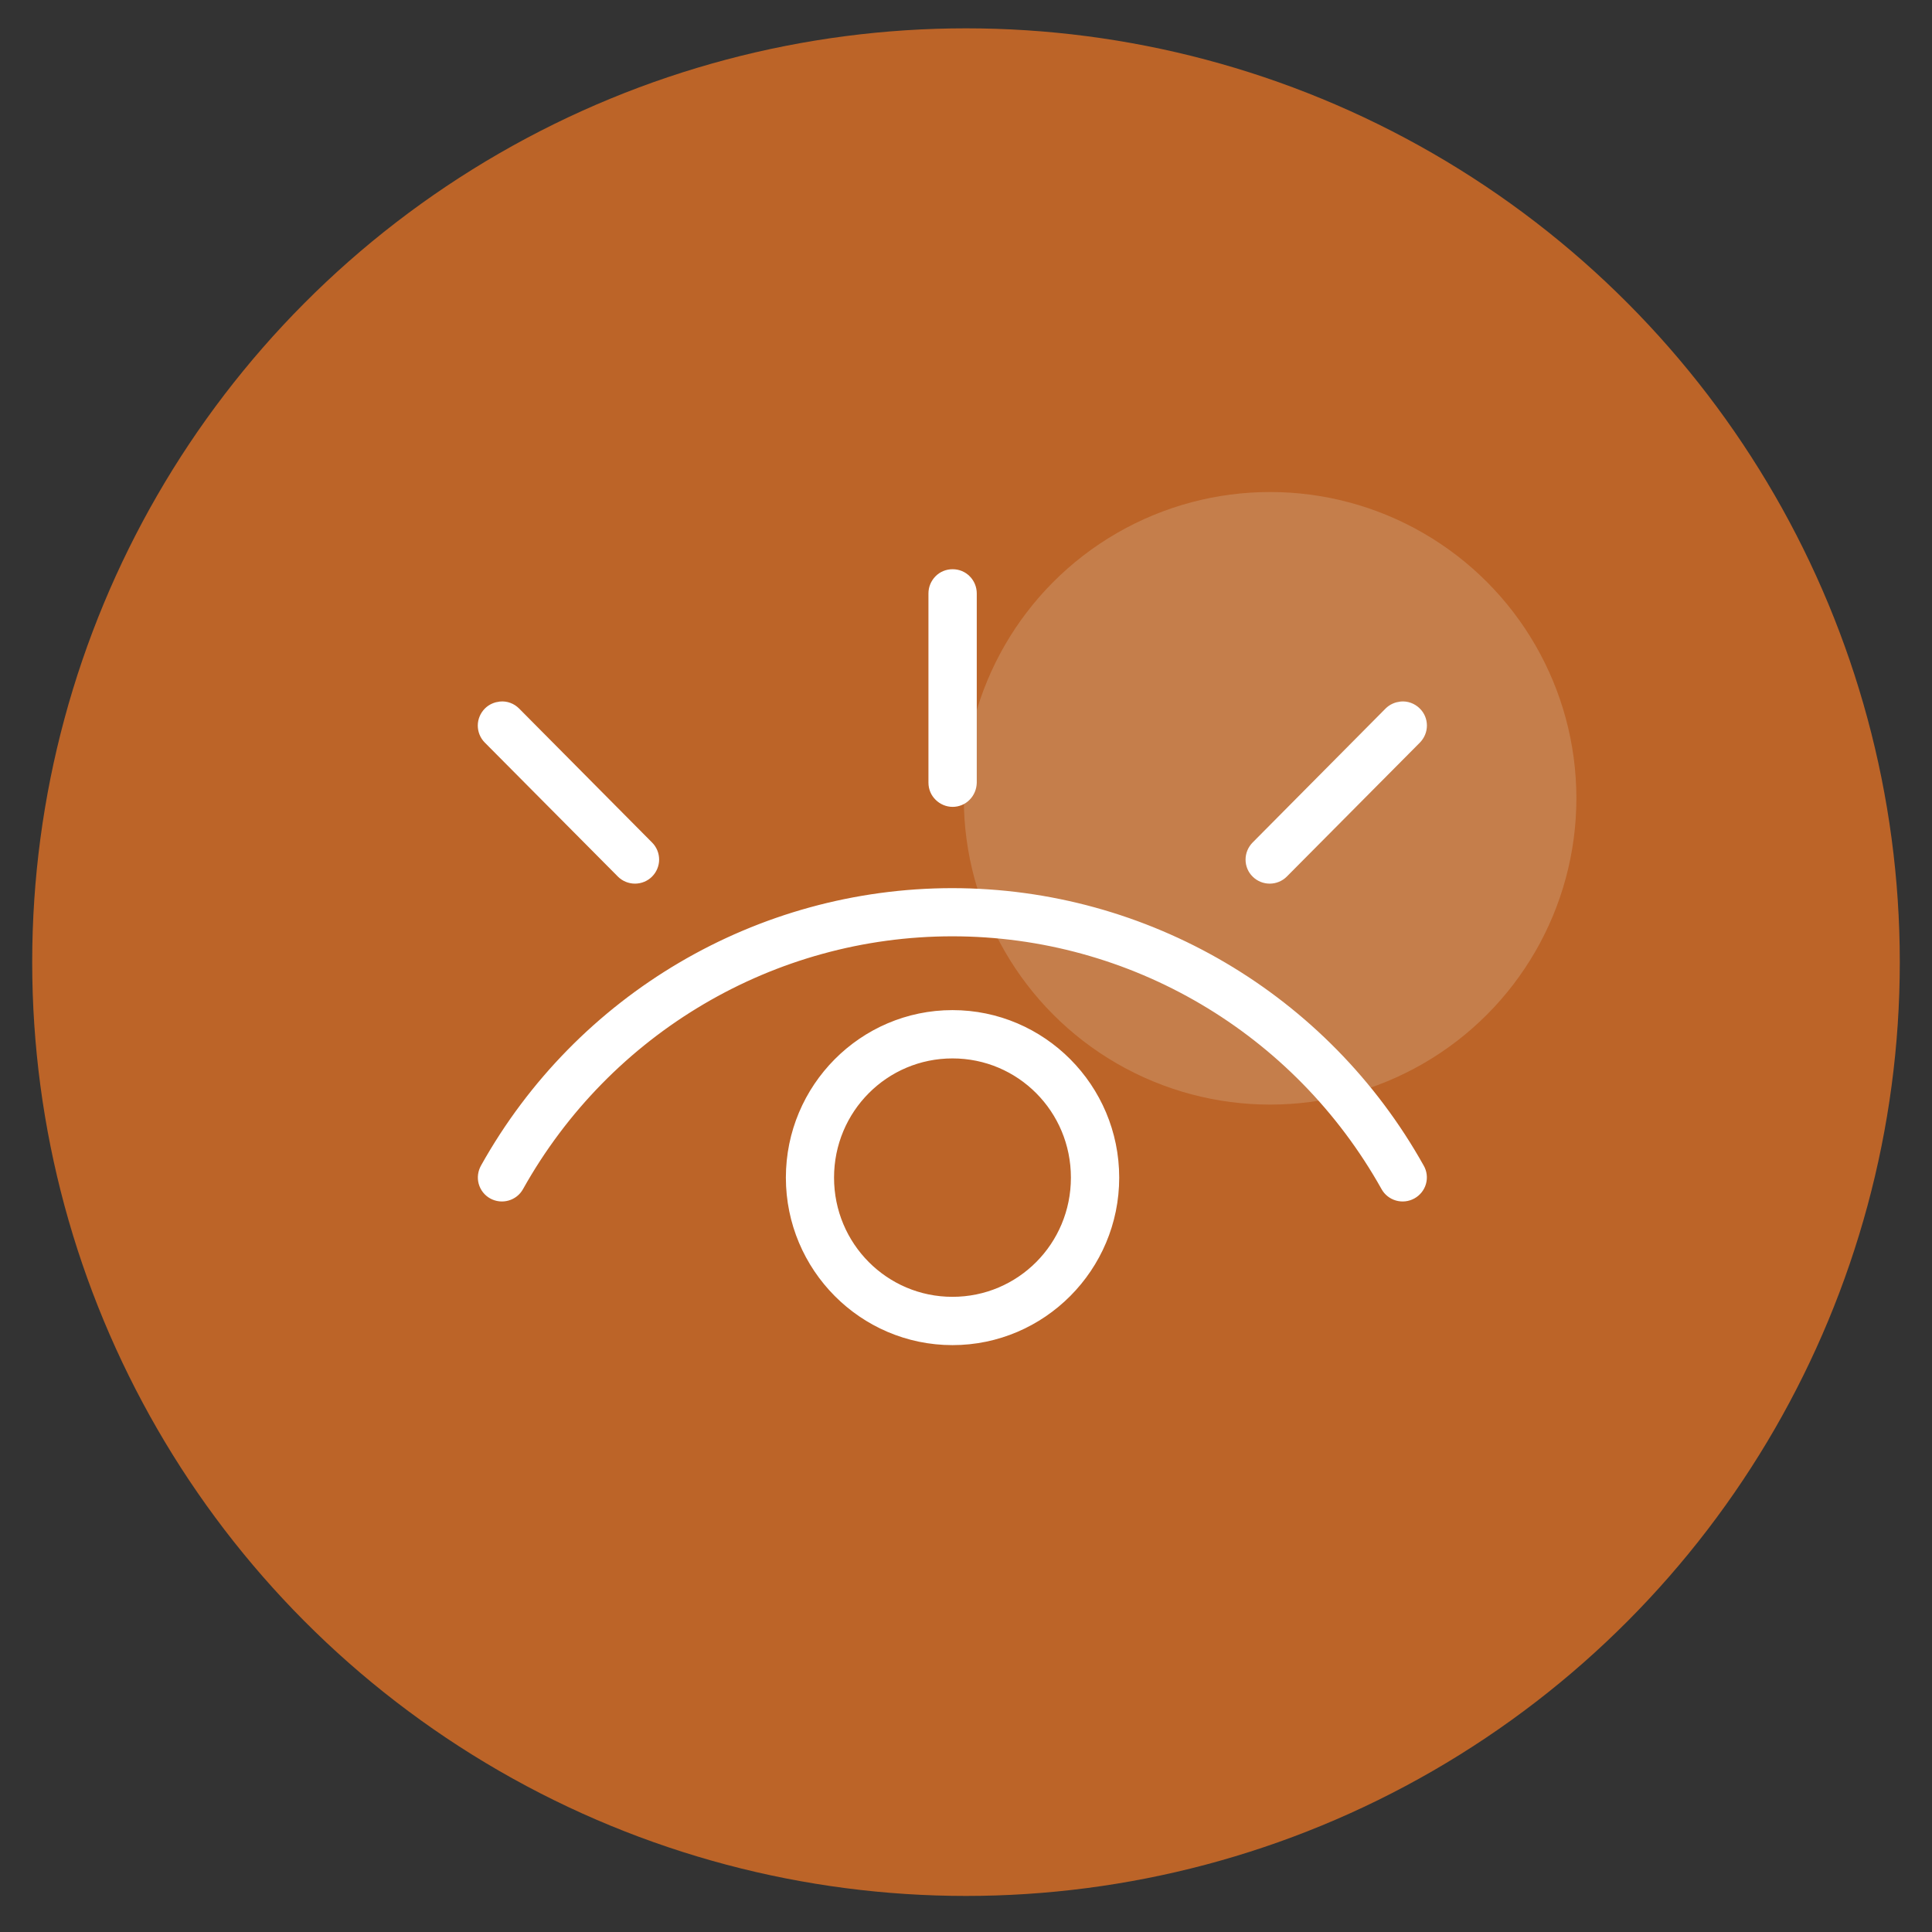
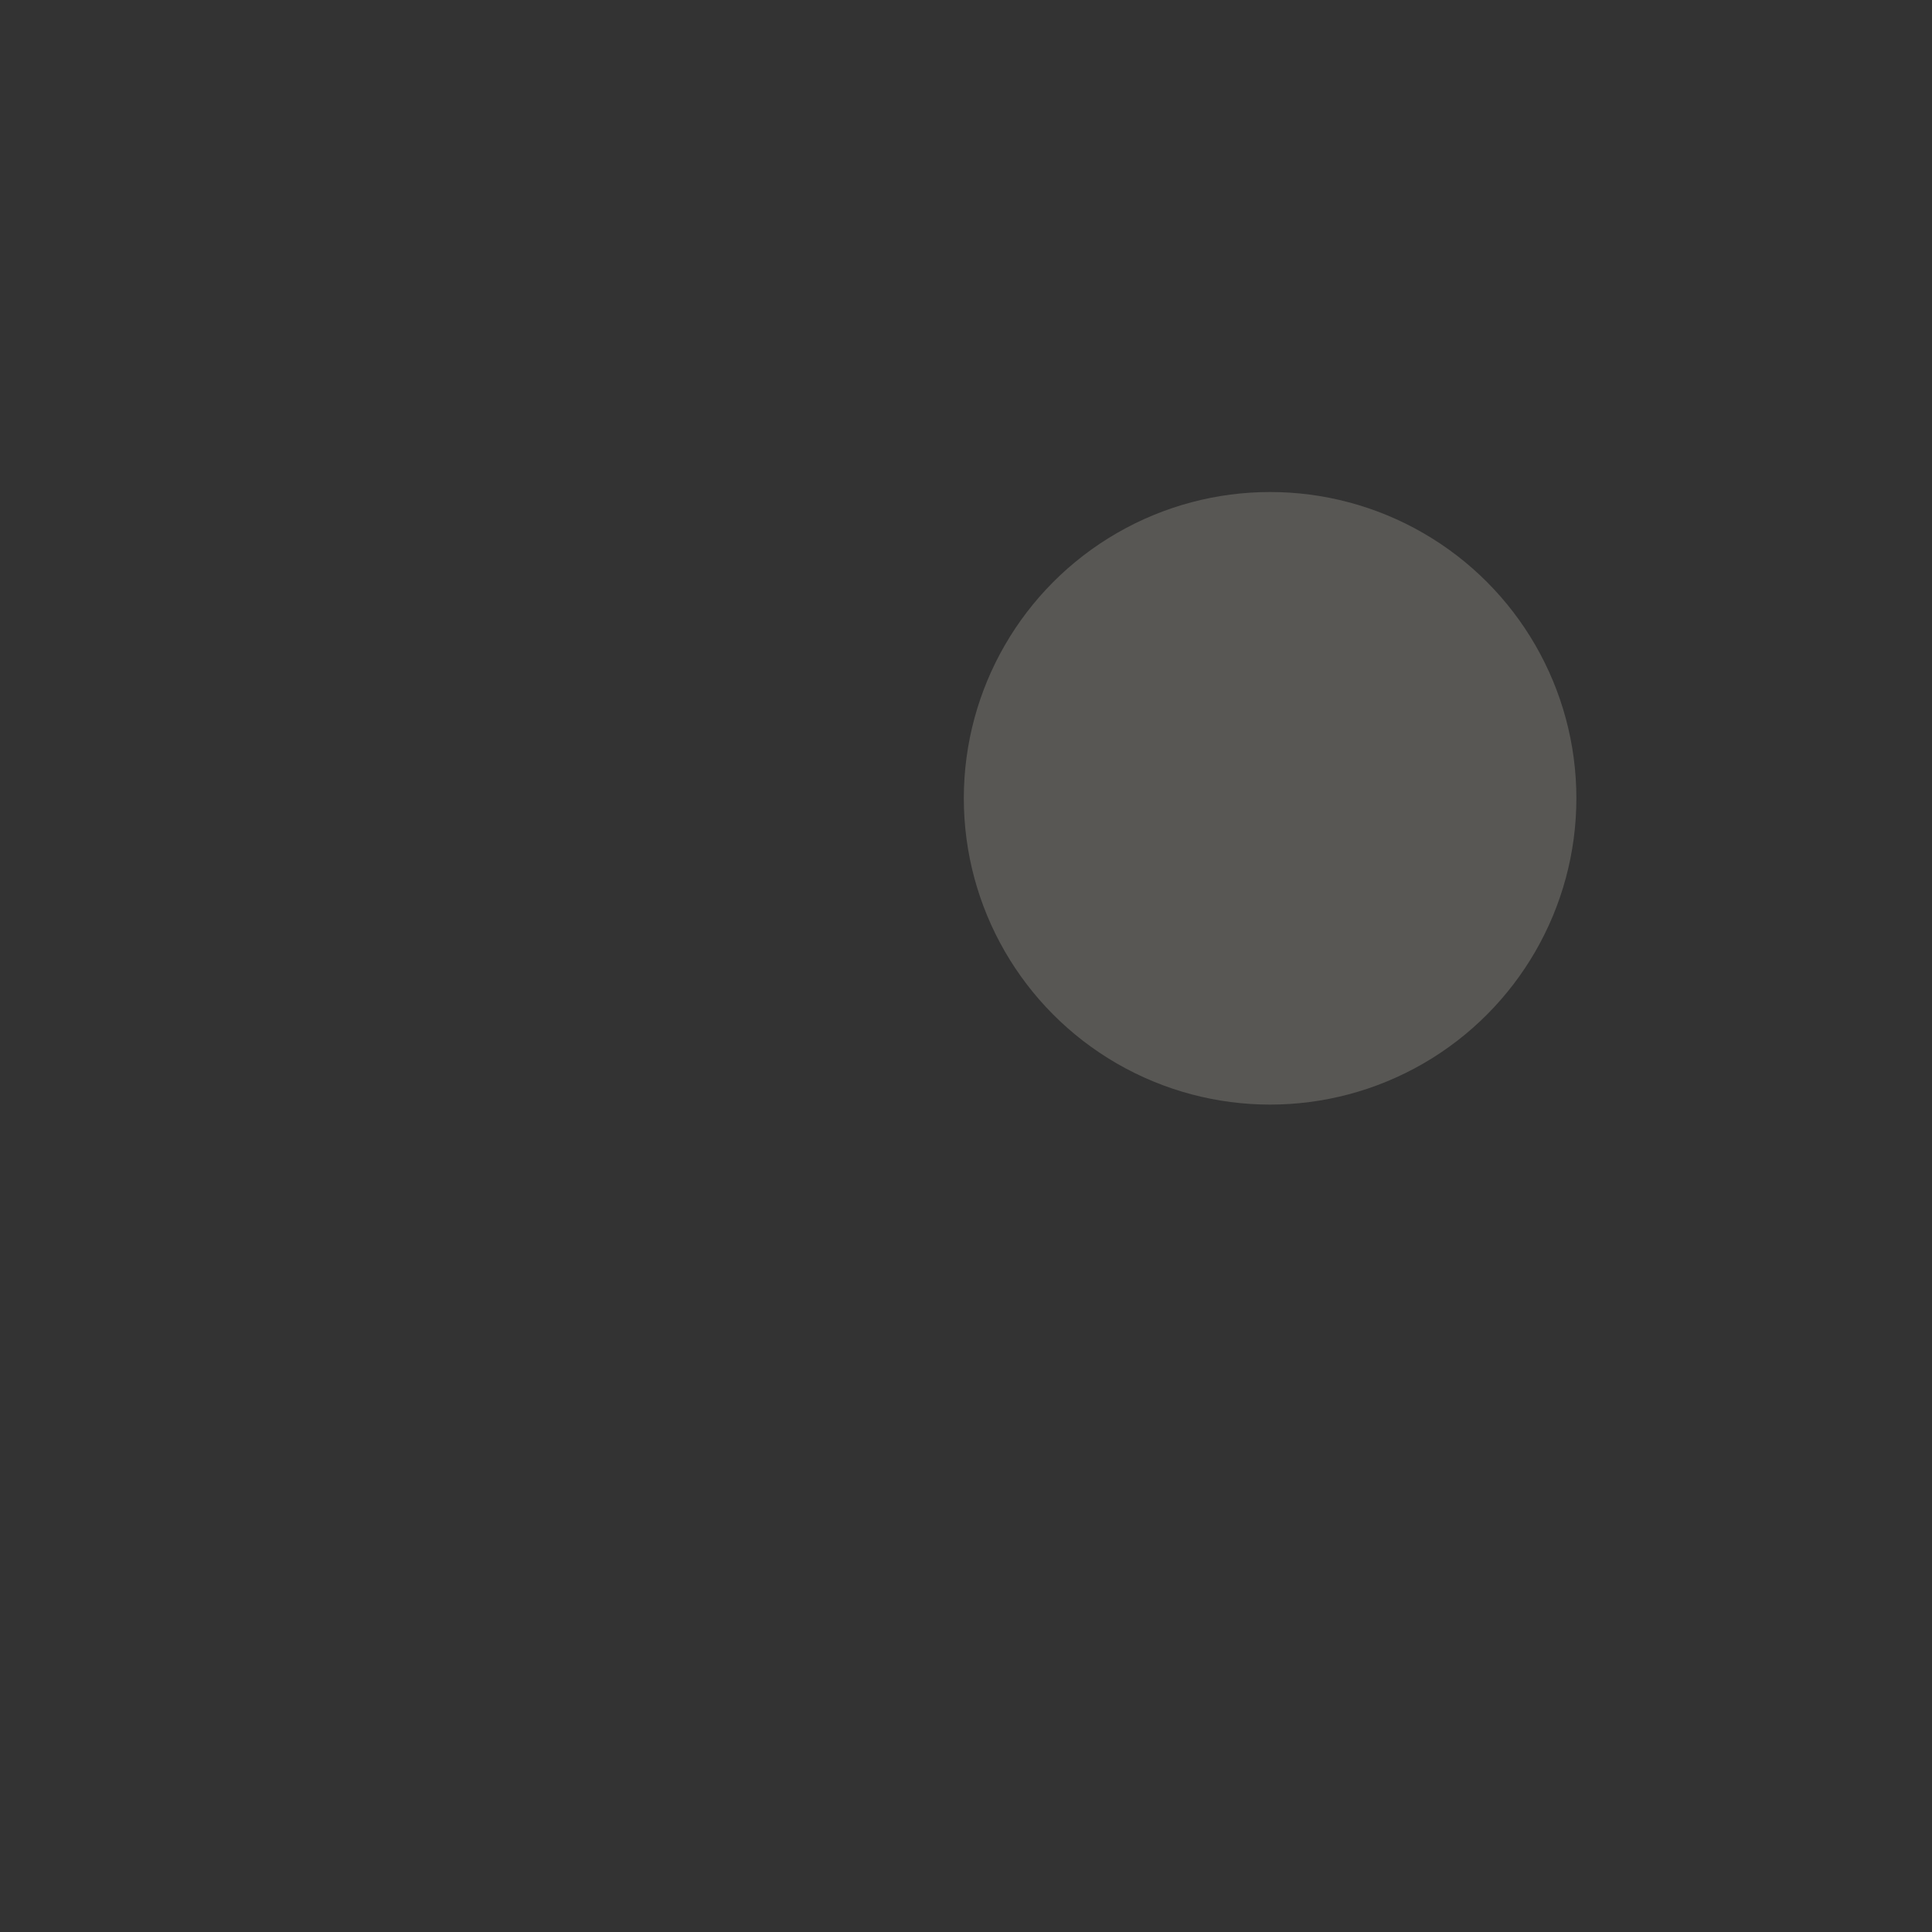
<svg xmlns="http://www.w3.org/2000/svg" id="Layer_1" data-name="Layer 1" viewBox="0 0 150 150">
  <rect x="0" y="0" width="150" height="150" fill="#333333" stroke="none" />
  <defs>
    <style>      .cls-1 {        fill: #eee6da;        opacity: .2;      }      .cls-1, .cls-2 {        stroke-width: 0px;      }      .cls-3 {        fill: #fff;        fill-rule: evenodd;        stroke: #fff;        stroke-miterlimit: 10;        stroke-width: 1.25px;      }      .cls-2 {        fill: #bc6428;      }    </style>
  </defs>
-   <circle class="cls-2" cx="75" cy="74.7" r="72.5" />
  <g>
    <circle class="cls-1" cx="98.61" cy="61.98" r="23.78" />
-     <path class="cls-3" d="M73.95,44.82c-.33,0-.65.13-.88.37s-.36.55-.36.88v14.7c0,.33.13.65.37.88.23.23.55.37.88.37.33,0,.65-.13.88-.37.23-.23.36-.55.37-.88v-14.7c0-.33-.13-.65-.36-.88-.23-.24-.55-.37-.88-.37h0ZM38.87,55.09h0c-.29.03-.57.15-.78.36-.23.23-.37.55-.37.88,0,.33.13.65.36.88l10.34,10.41c.23.23.55.36.88.36s.65-.13.88-.36c.23-.23.37-.55.37-.88,0-.33-.13-.65-.36-.88l-10.33-10.41c-.26-.26-.62-.4-.99-.36h0ZM108.8,55.09h0c-.29.03-.57.15-.78.36l-10.33,10.41c-.23.24-.36.55-.36.88,0,.33.13.65.37.88.23.23.55.36.88.36s.65-.13.88-.36l10.34-10.41h0c.23-.24.36-.55.36-.88,0-.33-.13-.65-.37-.88-.26-.26-.63-.4-1-.36h0ZM73.95,69.58c-14.95,0-28.74,8.11-36.06,21.22-.16.29-.21.63-.12.95s.3.59.59.75c.29.16.63.2.95.11.32-.09.59-.3.75-.59,6.89-12.32,19.83-19.95,33.88-19.95,14.04,0,26.98,7.63,33.87,19.95h0c.16.29.43.5.75.59.32.09.66.05.95-.11.29-.16.51-.43.6-.75.09-.32.05-.66-.12-.95-7.32-13.1-21.11-21.21-36.05-21.22h0ZM73.95,79.05c-6.79,0-12.31,5.56-12.31,12.38s5.52,12.38,12.31,12.38,12.32-5.56,12.32-12.38-5.53-12.38-12.32-12.38h0ZM73.95,81.55c5.43,0,9.82,4.4,9.82,9.88s-4.39,9.88-9.82,9.88-9.82-4.41-9.82-9.88,4.39-9.88,9.82-9.88Z" />
  </g>
</svg>